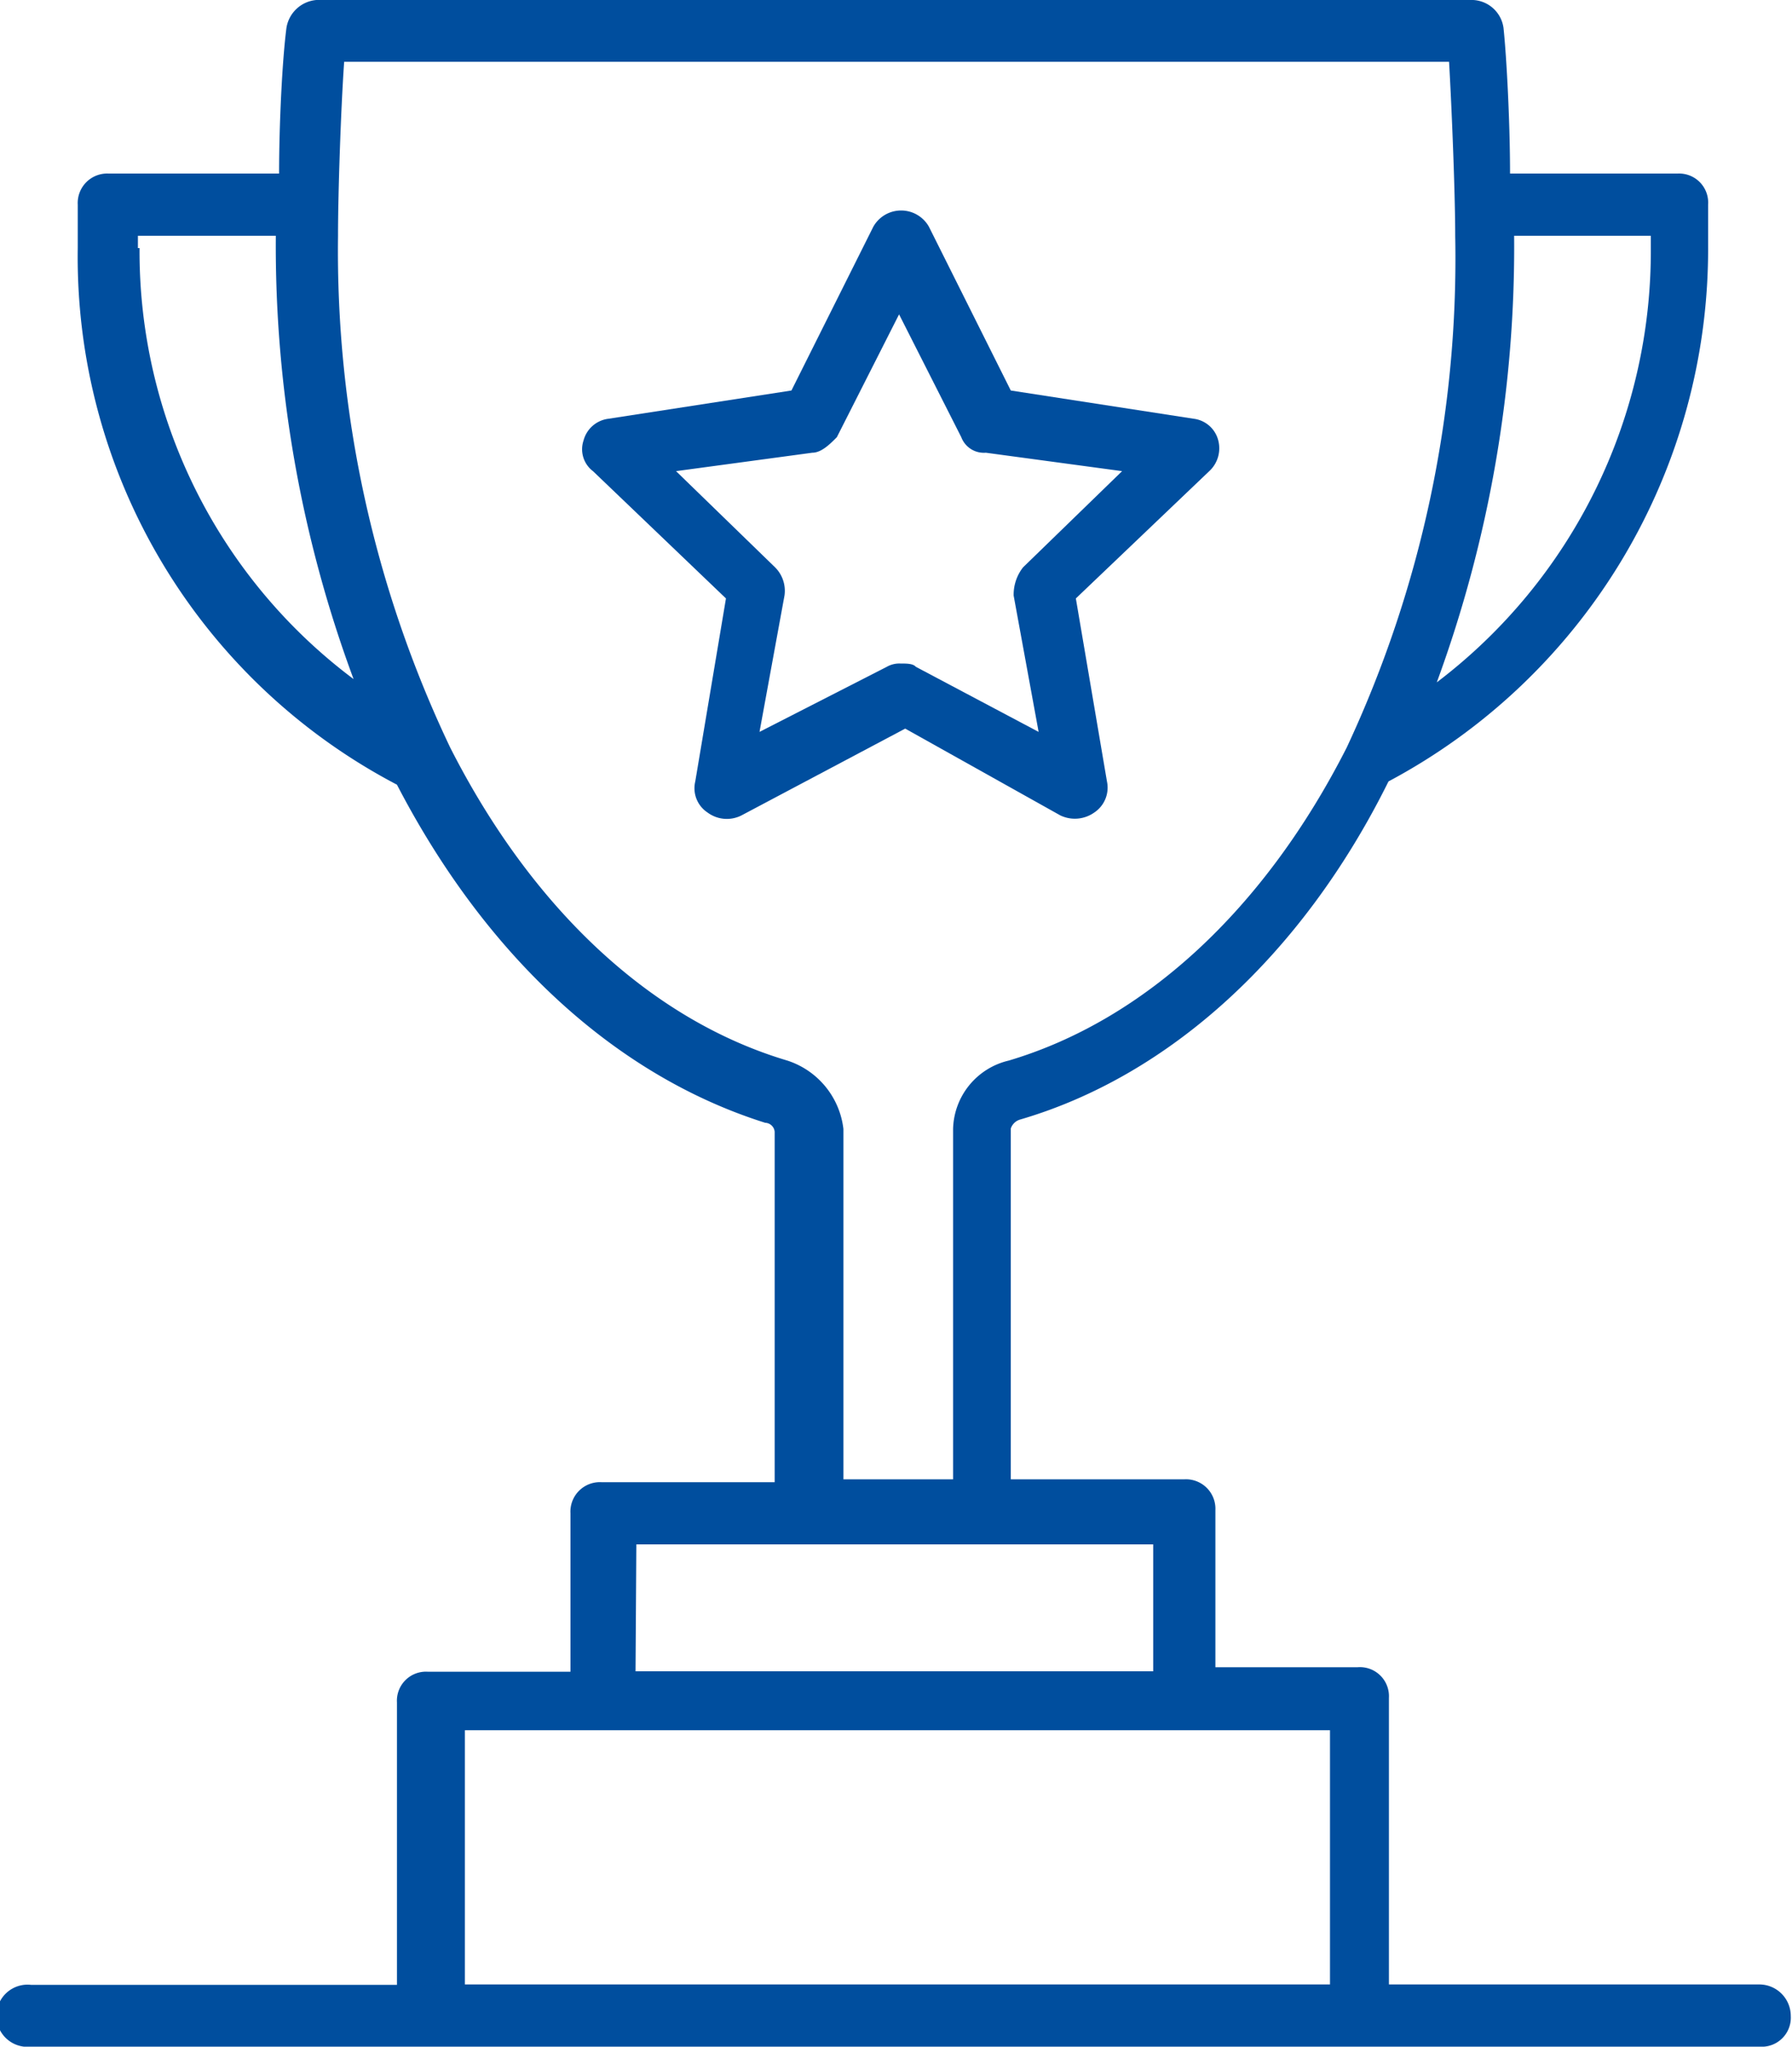
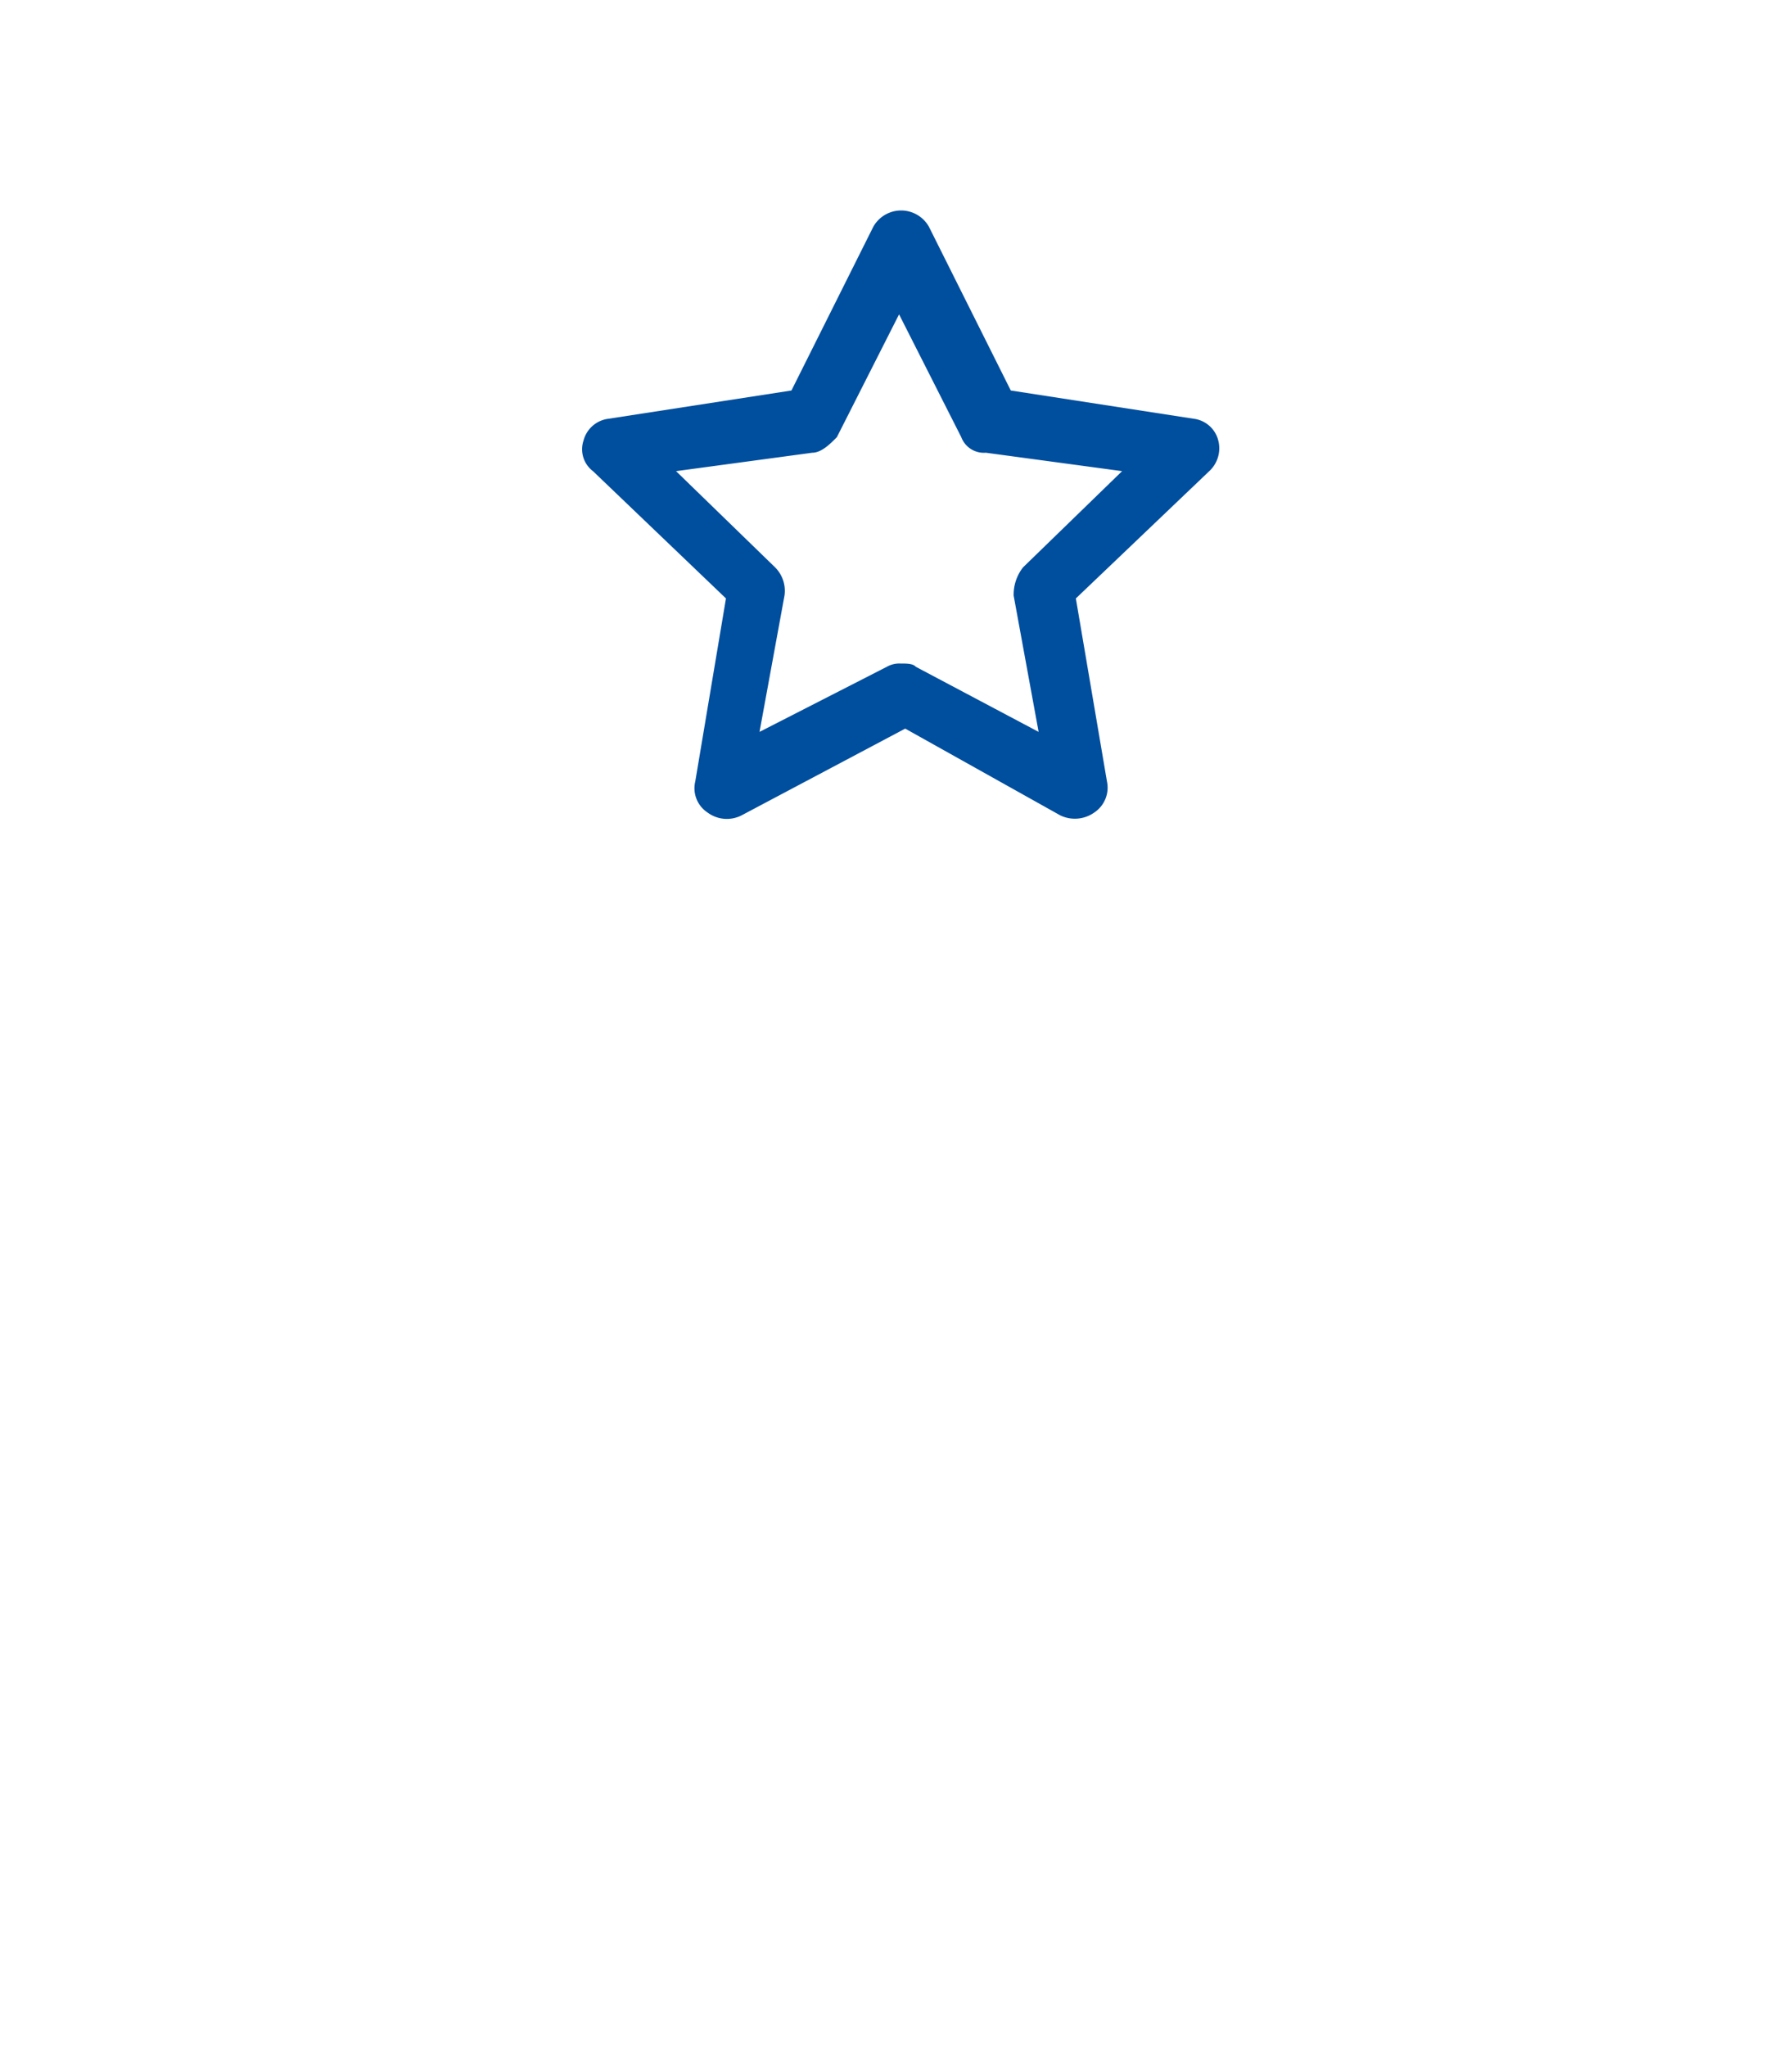
<svg xmlns="http://www.w3.org/2000/svg" id="Capa_1" data-name="Capa 1" viewBox="0 0 43.79 50">
  <defs>
    <style>.cls-1{fill:#004e9e;}</style>
  </defs>
  <title>trophy-uparty</title>
  <path class="cls-1" d="M25.91,19.92a.82.82,0,0,0,.83-.07.73.73,0,0,0,.31-.76l-.76-4.47,3.26-3.11a.76.76,0,0,0,.22-.75.71.71,0,0,0-.6-.53L24.7,9.54l-2-4a.78.78,0,0,0-1.36,0l-2,4-4.47.69a.72.72,0,0,0-.61.53.67.67,0,0,0,.23.75l3.25,3.11-.75,4.47a.71.71,0,0,0,.3.76.79.79,0,0,0,.83.07l4-2.12Zm-4.24-3.63-3.11,1.59.61-3.33a.81.81,0,0,0-.23-.69l-2.42-2.35,3.33-.45c.23,0,.45-.23.6-.38l1.52-3,1.52,3a.59.59,0,0,0,.6.38l3.33.45L25,13.86a1.08,1.08,0,0,0-.23.69l.61,3.33-3-1.59c-.07-.08-.22-.08-.38-.08A.62.62,0,0,0,21.67,16.29Z" transform="translate(0 0)" />
-   <path class="cls-1" d="M43,48.48H33.94v-7a.71.71,0,0,0-.76-.75H29.7V36.89a.72.72,0,0,0-.76-.75H24.7V27.57a.34.34,0,0,1,.23-.22c3.63-1.06,6.89-4,9-8.26A14.73,14.73,0,0,0,41.74,6V5A.71.71,0,0,0,41,4.24H36.9c0-1.21-.08-2.8-.16-3.56A.79.79,0,0,0,36,0H7.73A.81.81,0,0,0,7,.68C6.9,1.44,6.82,3,6.82,4.24H2.65A.72.72,0,0,0,1.9,5V6.06A14.55,14.55,0,0,0,9.7,19.17c2.2,4.24,5.38,7.12,9,8.26a.24.24,0,0,1,.23.22v8.56H14.7a.72.72,0,0,0-.76.76v3.87H10.45a.71.71,0,0,0-.75.75v6.9H.76A.76.76,0,1,0,.76,50H43a.71.71,0,0,0,.76-.75A.77.77,0,0,0,43,48.48ZM37,5.76h3.34v.3a13.22,13.22,0,0,1-5.23,10.61A30.88,30.88,0,0,0,37,5.76Zm-33.63.3v-.3H6.74a30.44,30.44,0,0,0,1.9,10.83A13.05,13.05,0,0,1,3.41,6.06ZM11,18.26A28.2,28.2,0,0,1,8.26,5.76c0-1.06.07-3.11.15-4.25h27c.07,1.22.15,3.26.15,4.25a28.2,28.2,0,0,1-2.65,12.5c-2,3.94-4.93,6.66-8.26,7.65a1.76,1.76,0,0,0-1.36,1.67v8.56H20.61V27.58a2,2,0,0,0-1.37-1.67C15.91,24.92,13,22.2,11,18.26Zm4.55,19.47H28.18v3.1H15.53Zm17,10.75H11.36V42.27H32.5v6.21Z" transform="translate(0 0)" />
</svg>